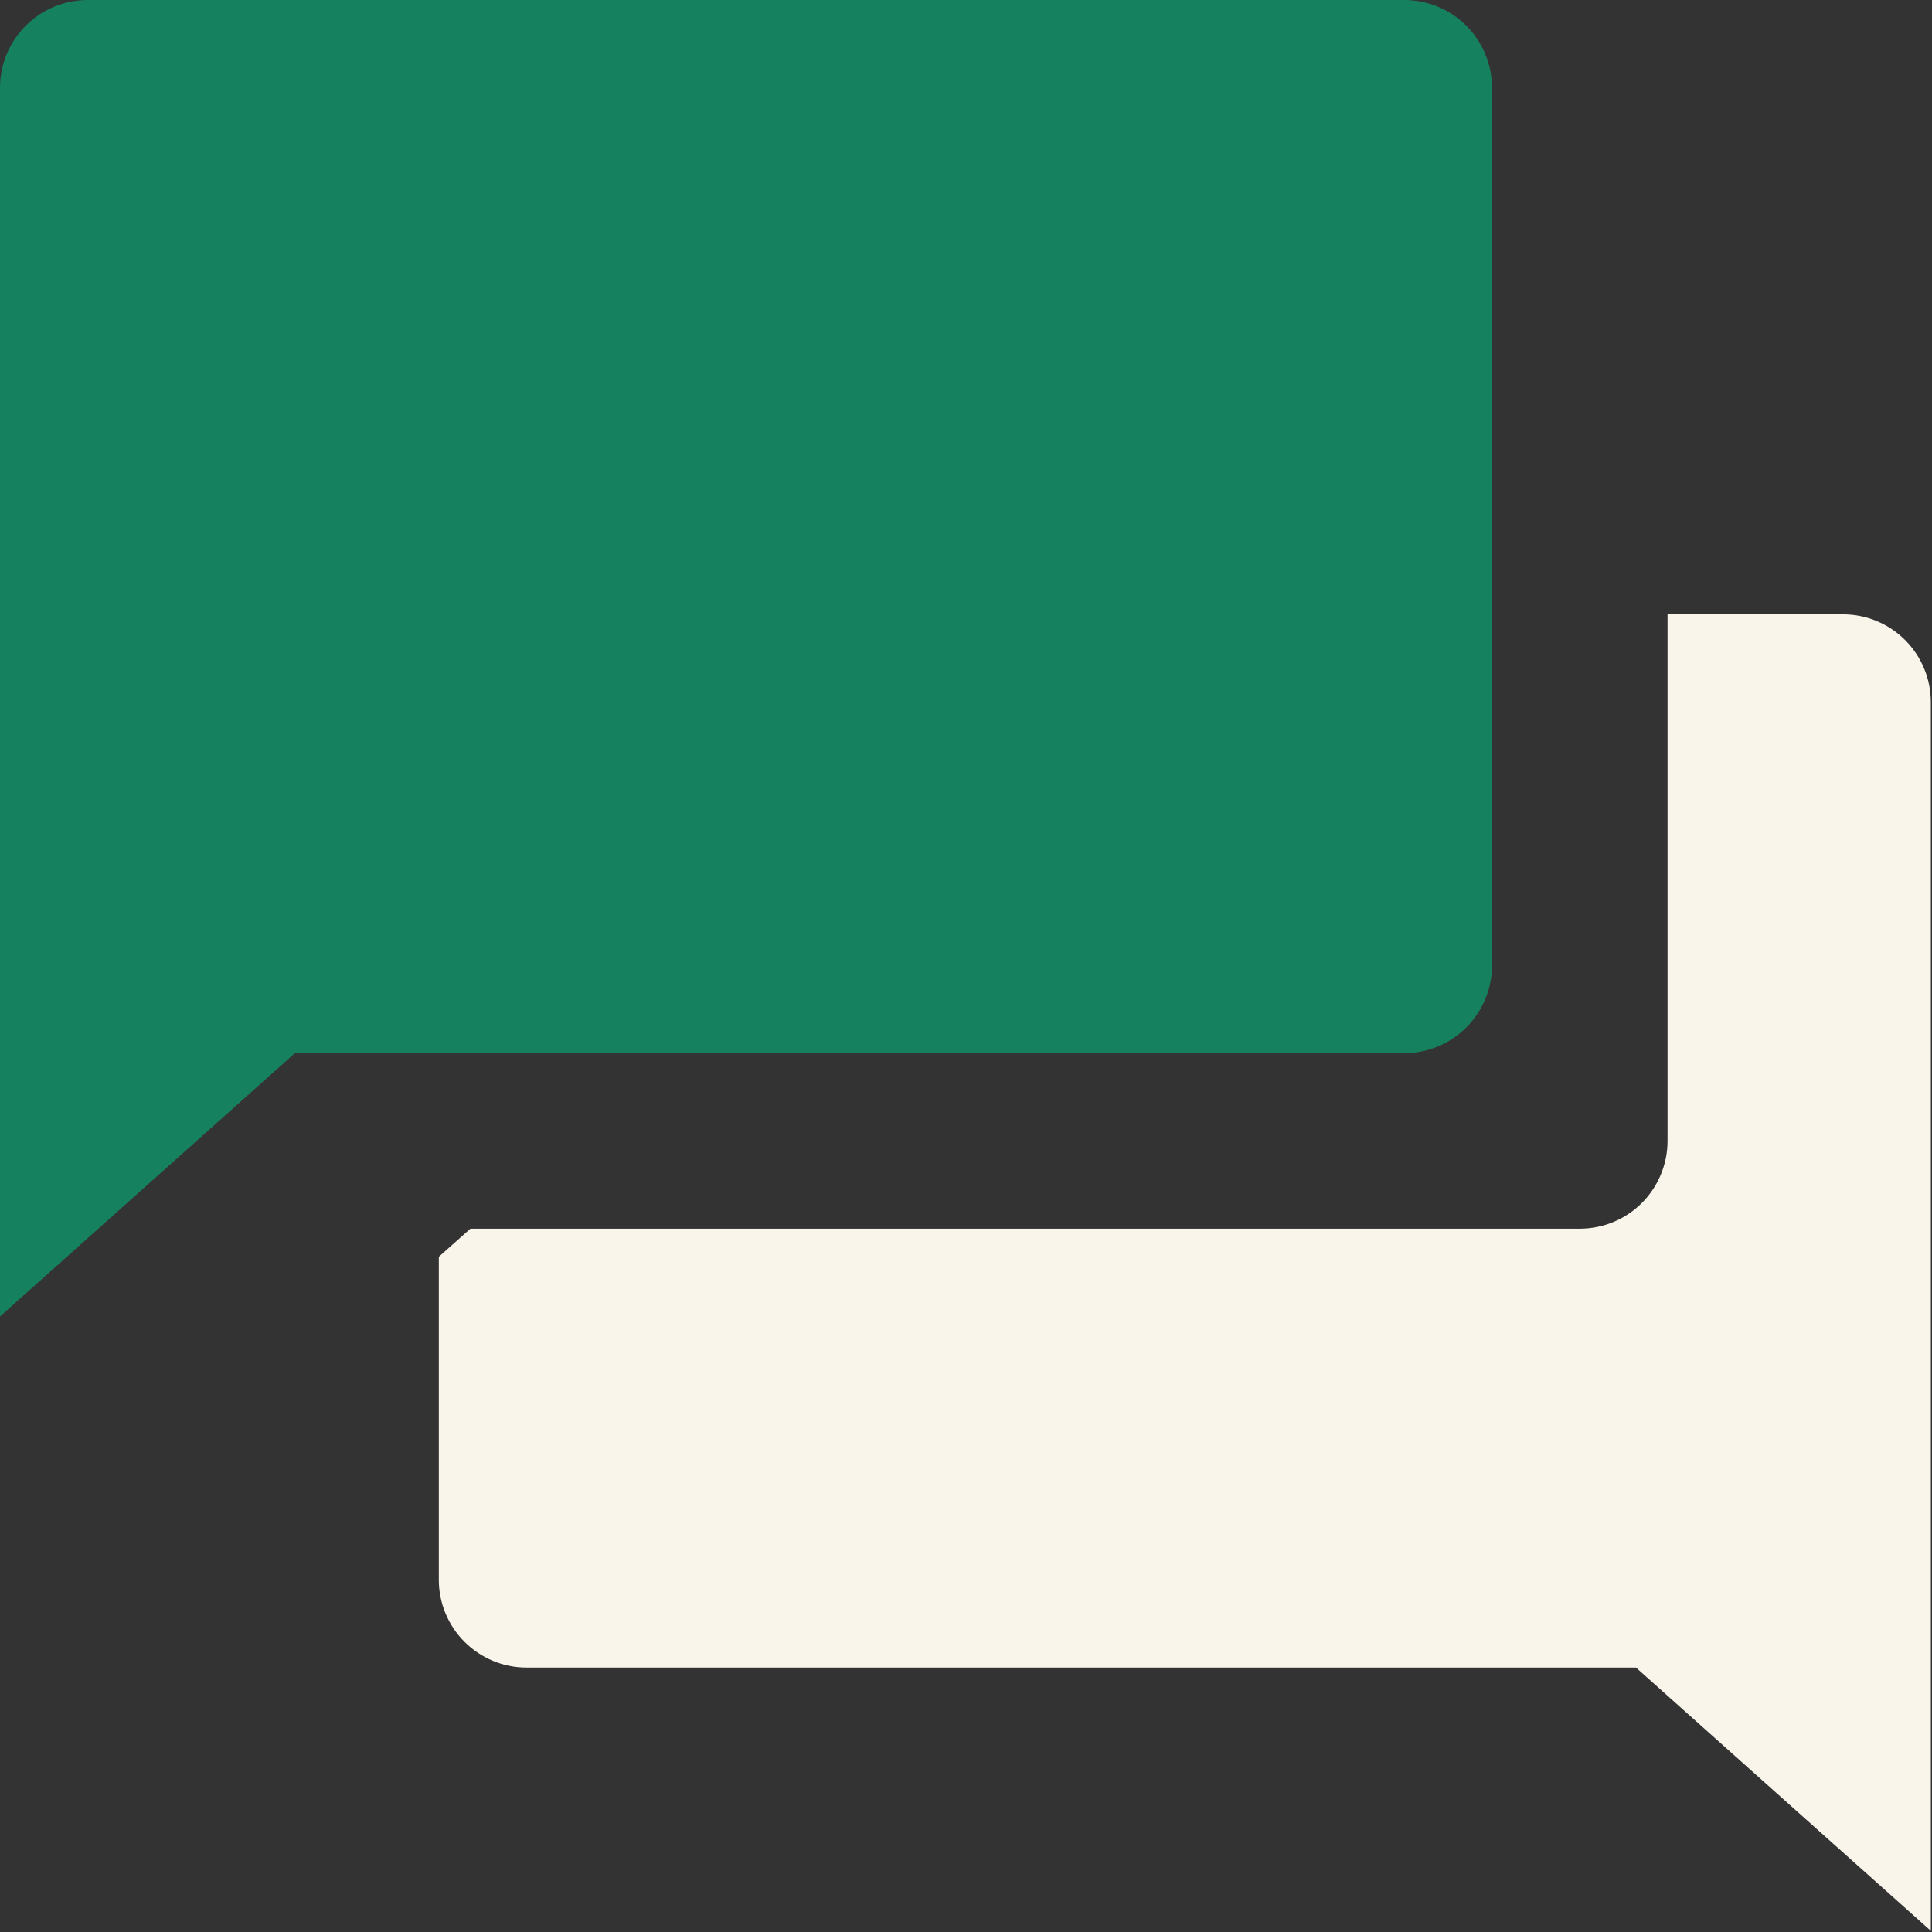
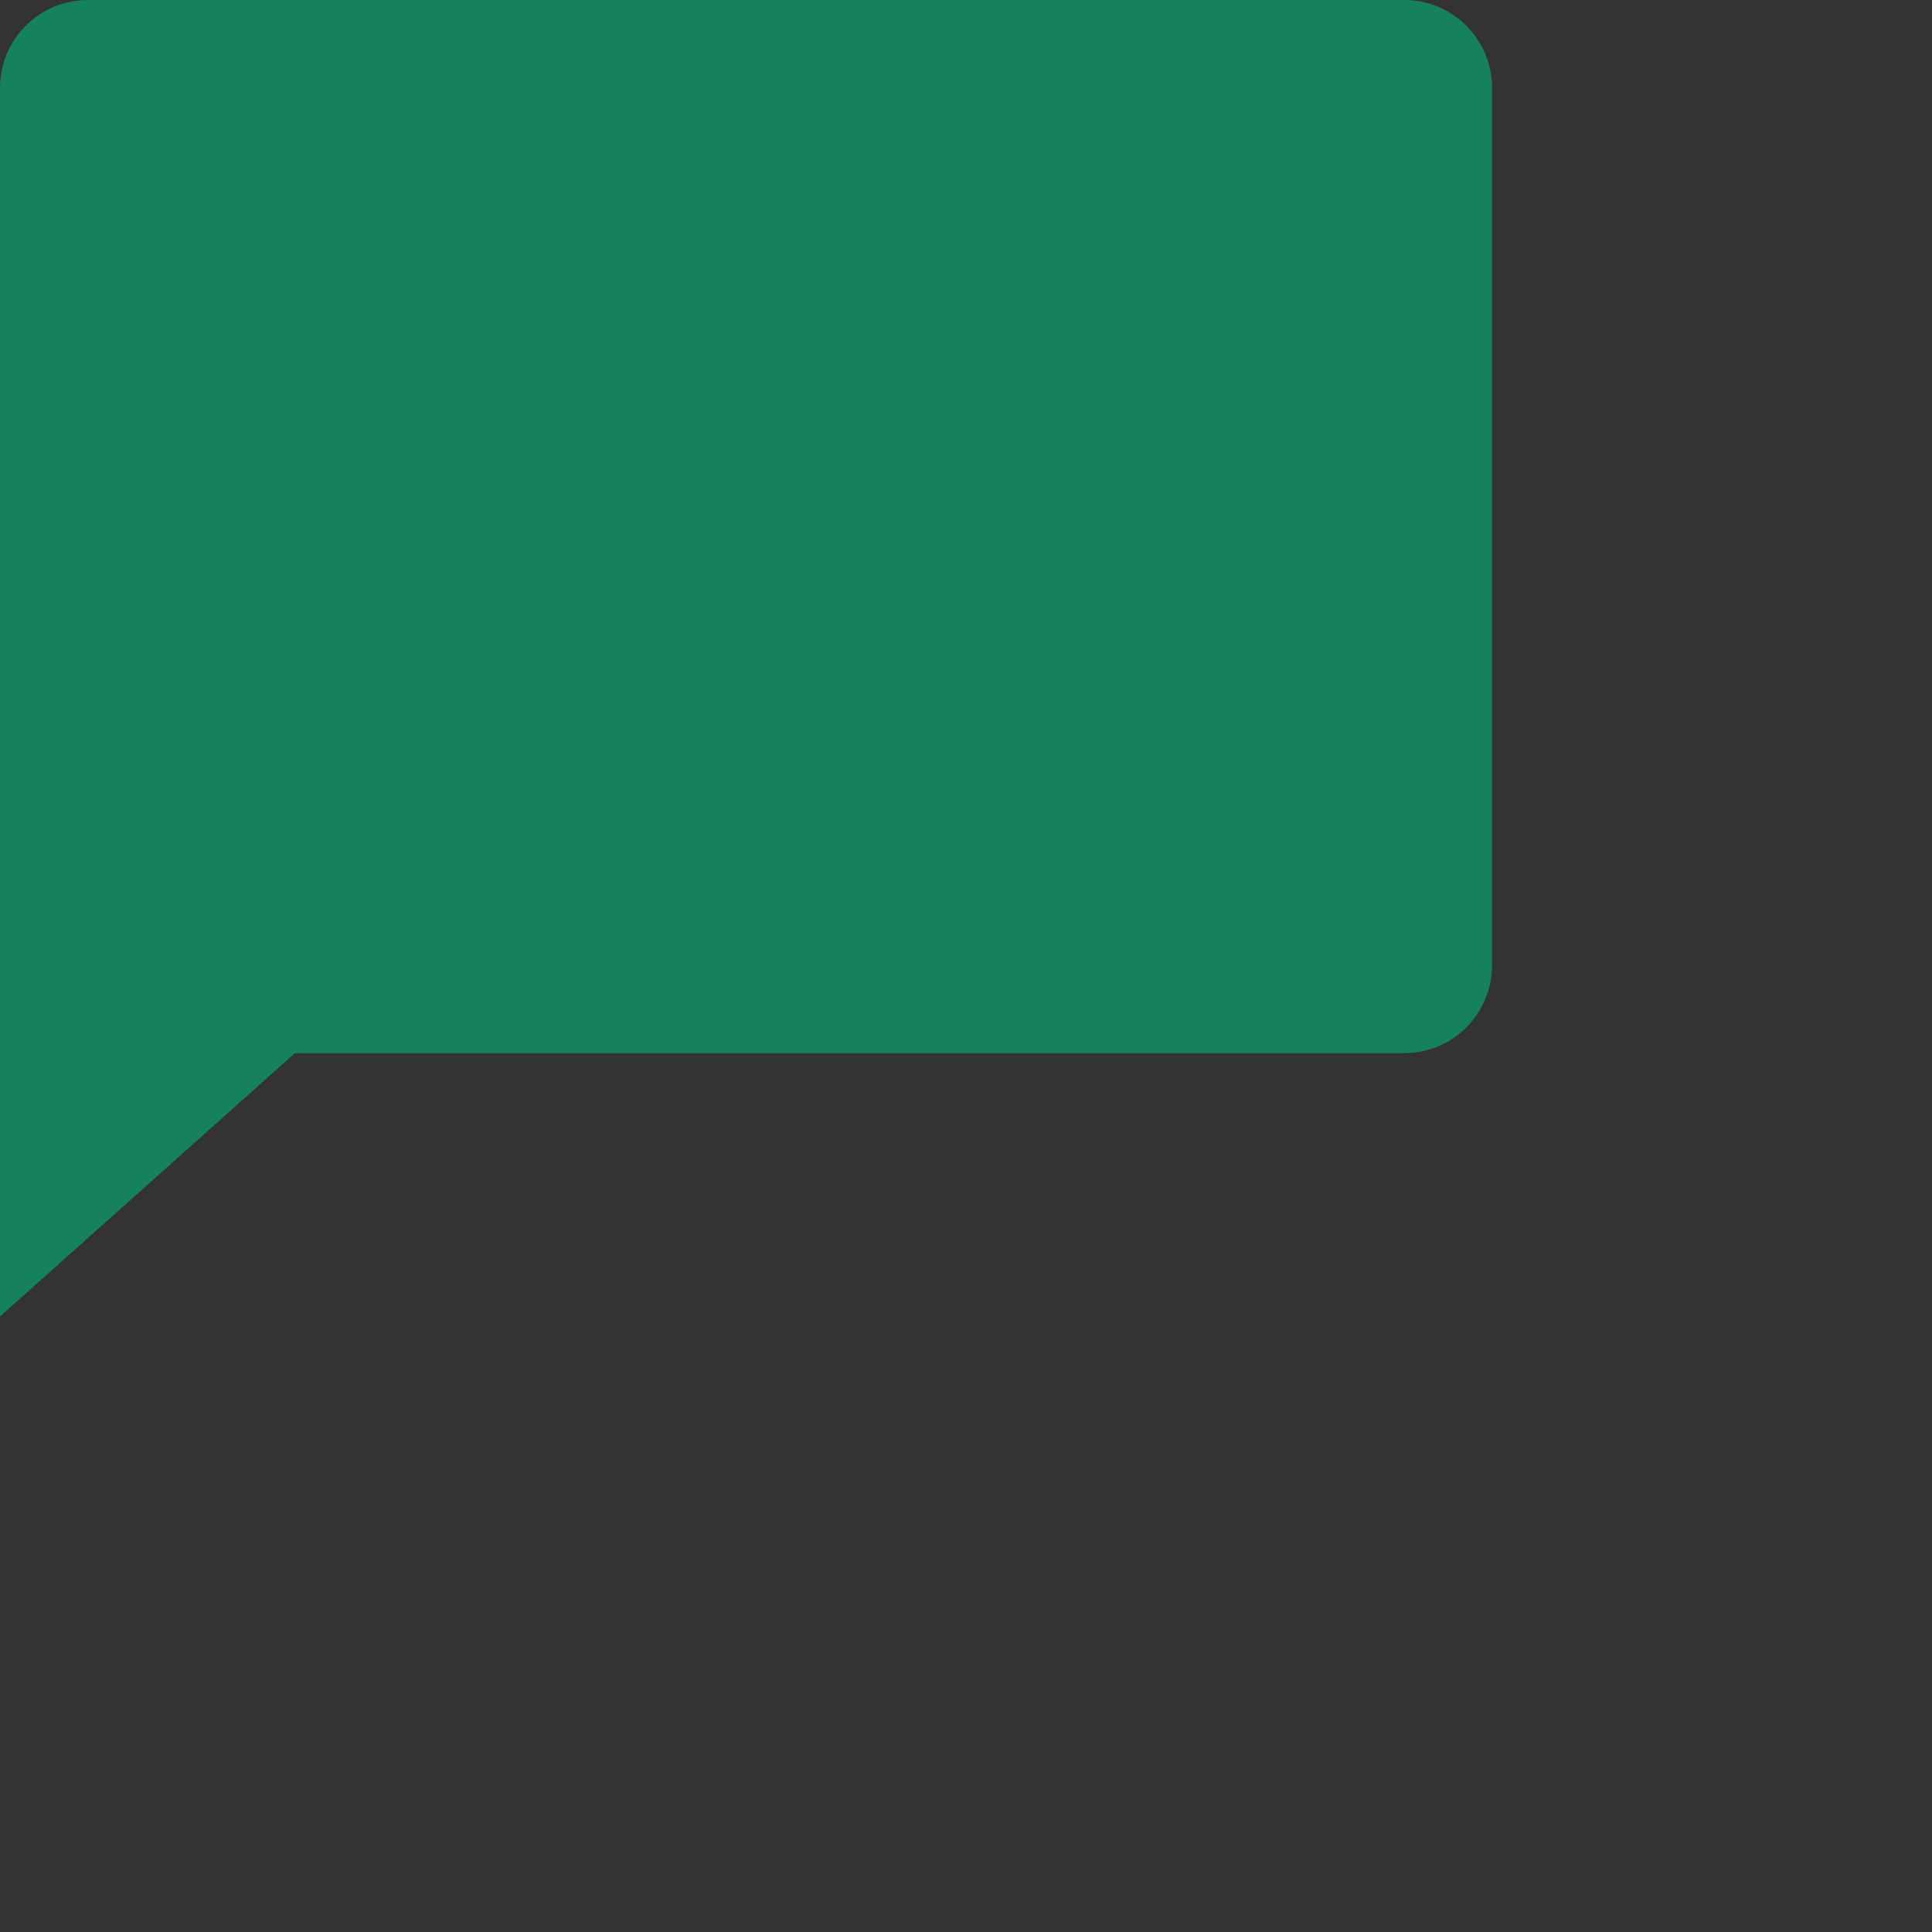
<svg xmlns="http://www.w3.org/2000/svg" width="68" height="68" viewBox="0 0 68 68" fill="none">
  <rect x="0" y="0" width="68" height="68" fill="#333333" stroke="none" />
-   <path d="M67.959 24.712C67.959 23.893 67.633 23.107 67.054 22.528C66.475 21.949 65.689 21.623 64.87 21.623H58.692V40.157C58.692 40.977 58.366 41.762 57.787 42.342C57.208 42.921 56.422 43.246 55.603 43.246H16.557L15.445 44.235V55.603C15.445 56.422 15.771 57.208 16.35 57.787C16.929 58.366 17.715 58.692 18.534 58.692H57.58L67.959 67.959V24.712Z" fill="#FAF5EB" />
  <path d="M49.425 0H3.089C2.27 0 1.484 0.325 0.905 0.905C0.325 1.484 0 2.27 0 3.089V46.336L10.379 37.068H49.425C50.244 37.068 51.029 36.743 51.609 36.164C52.188 35.584 52.514 34.799 52.514 33.979V3.089C52.514 2.27 52.188 1.484 51.609 0.905C51.029 0.325 50.244 0 49.425 0Z" fill="#16815F" />
</svg>